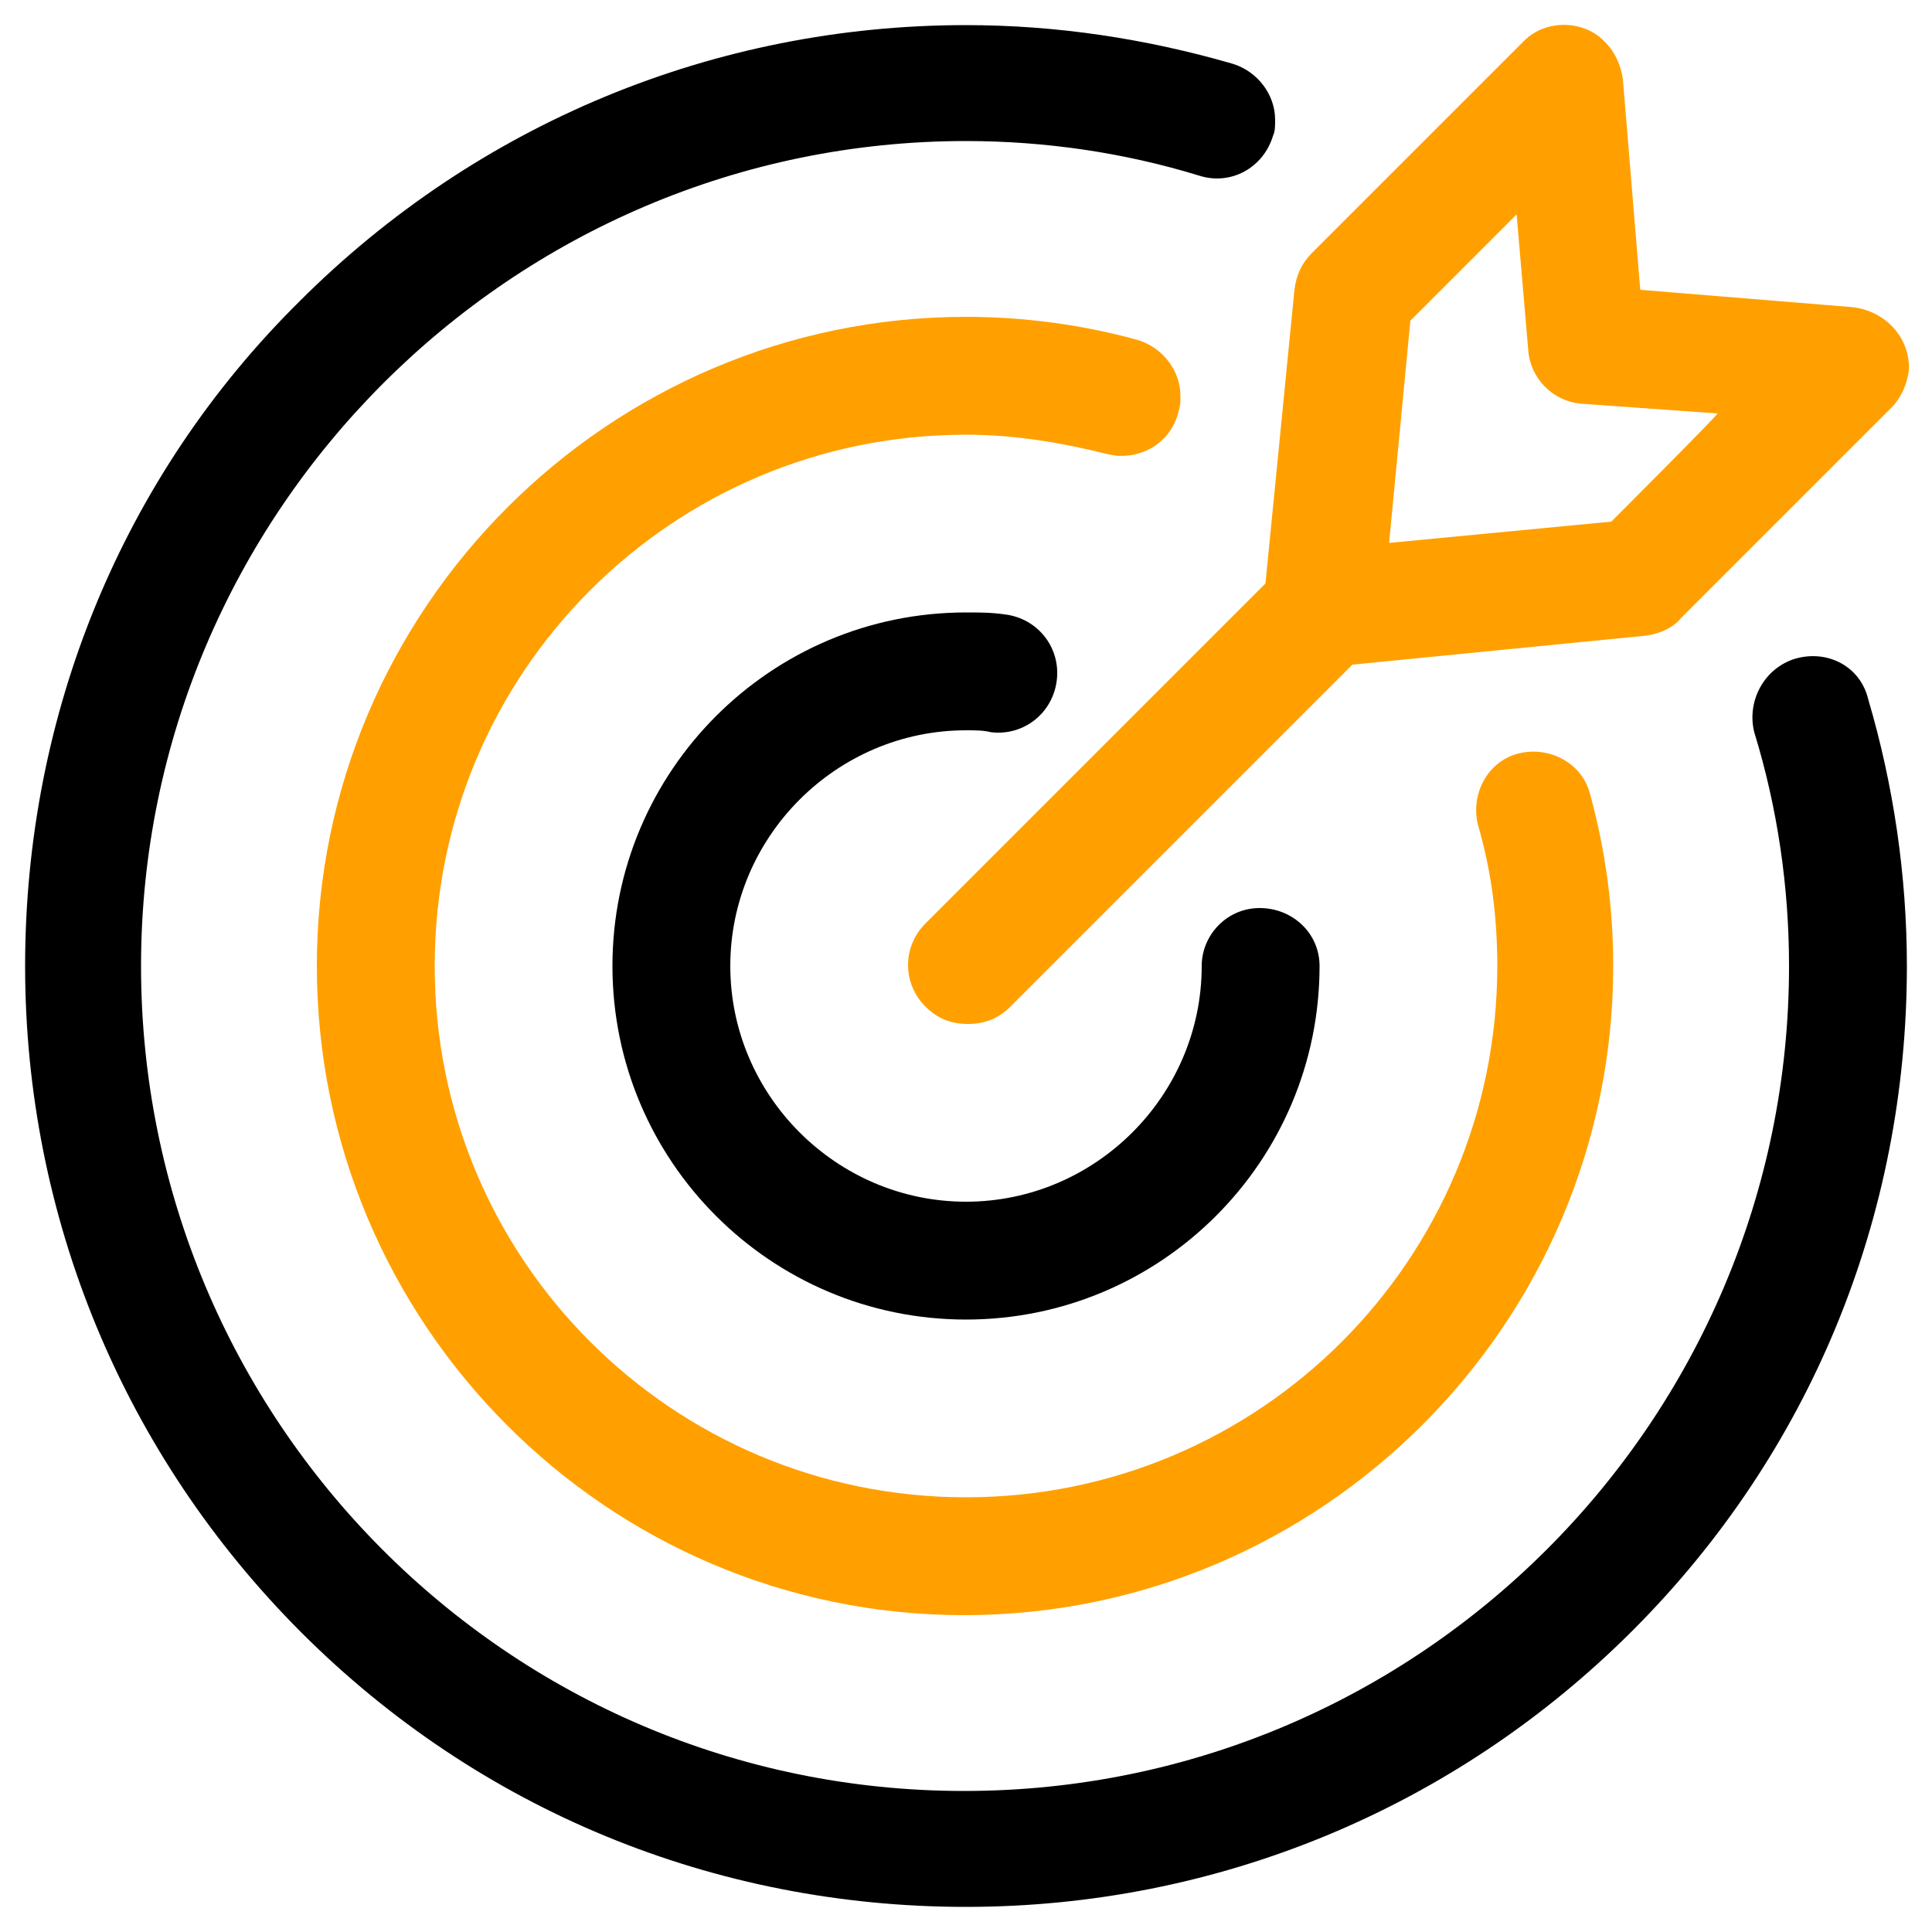
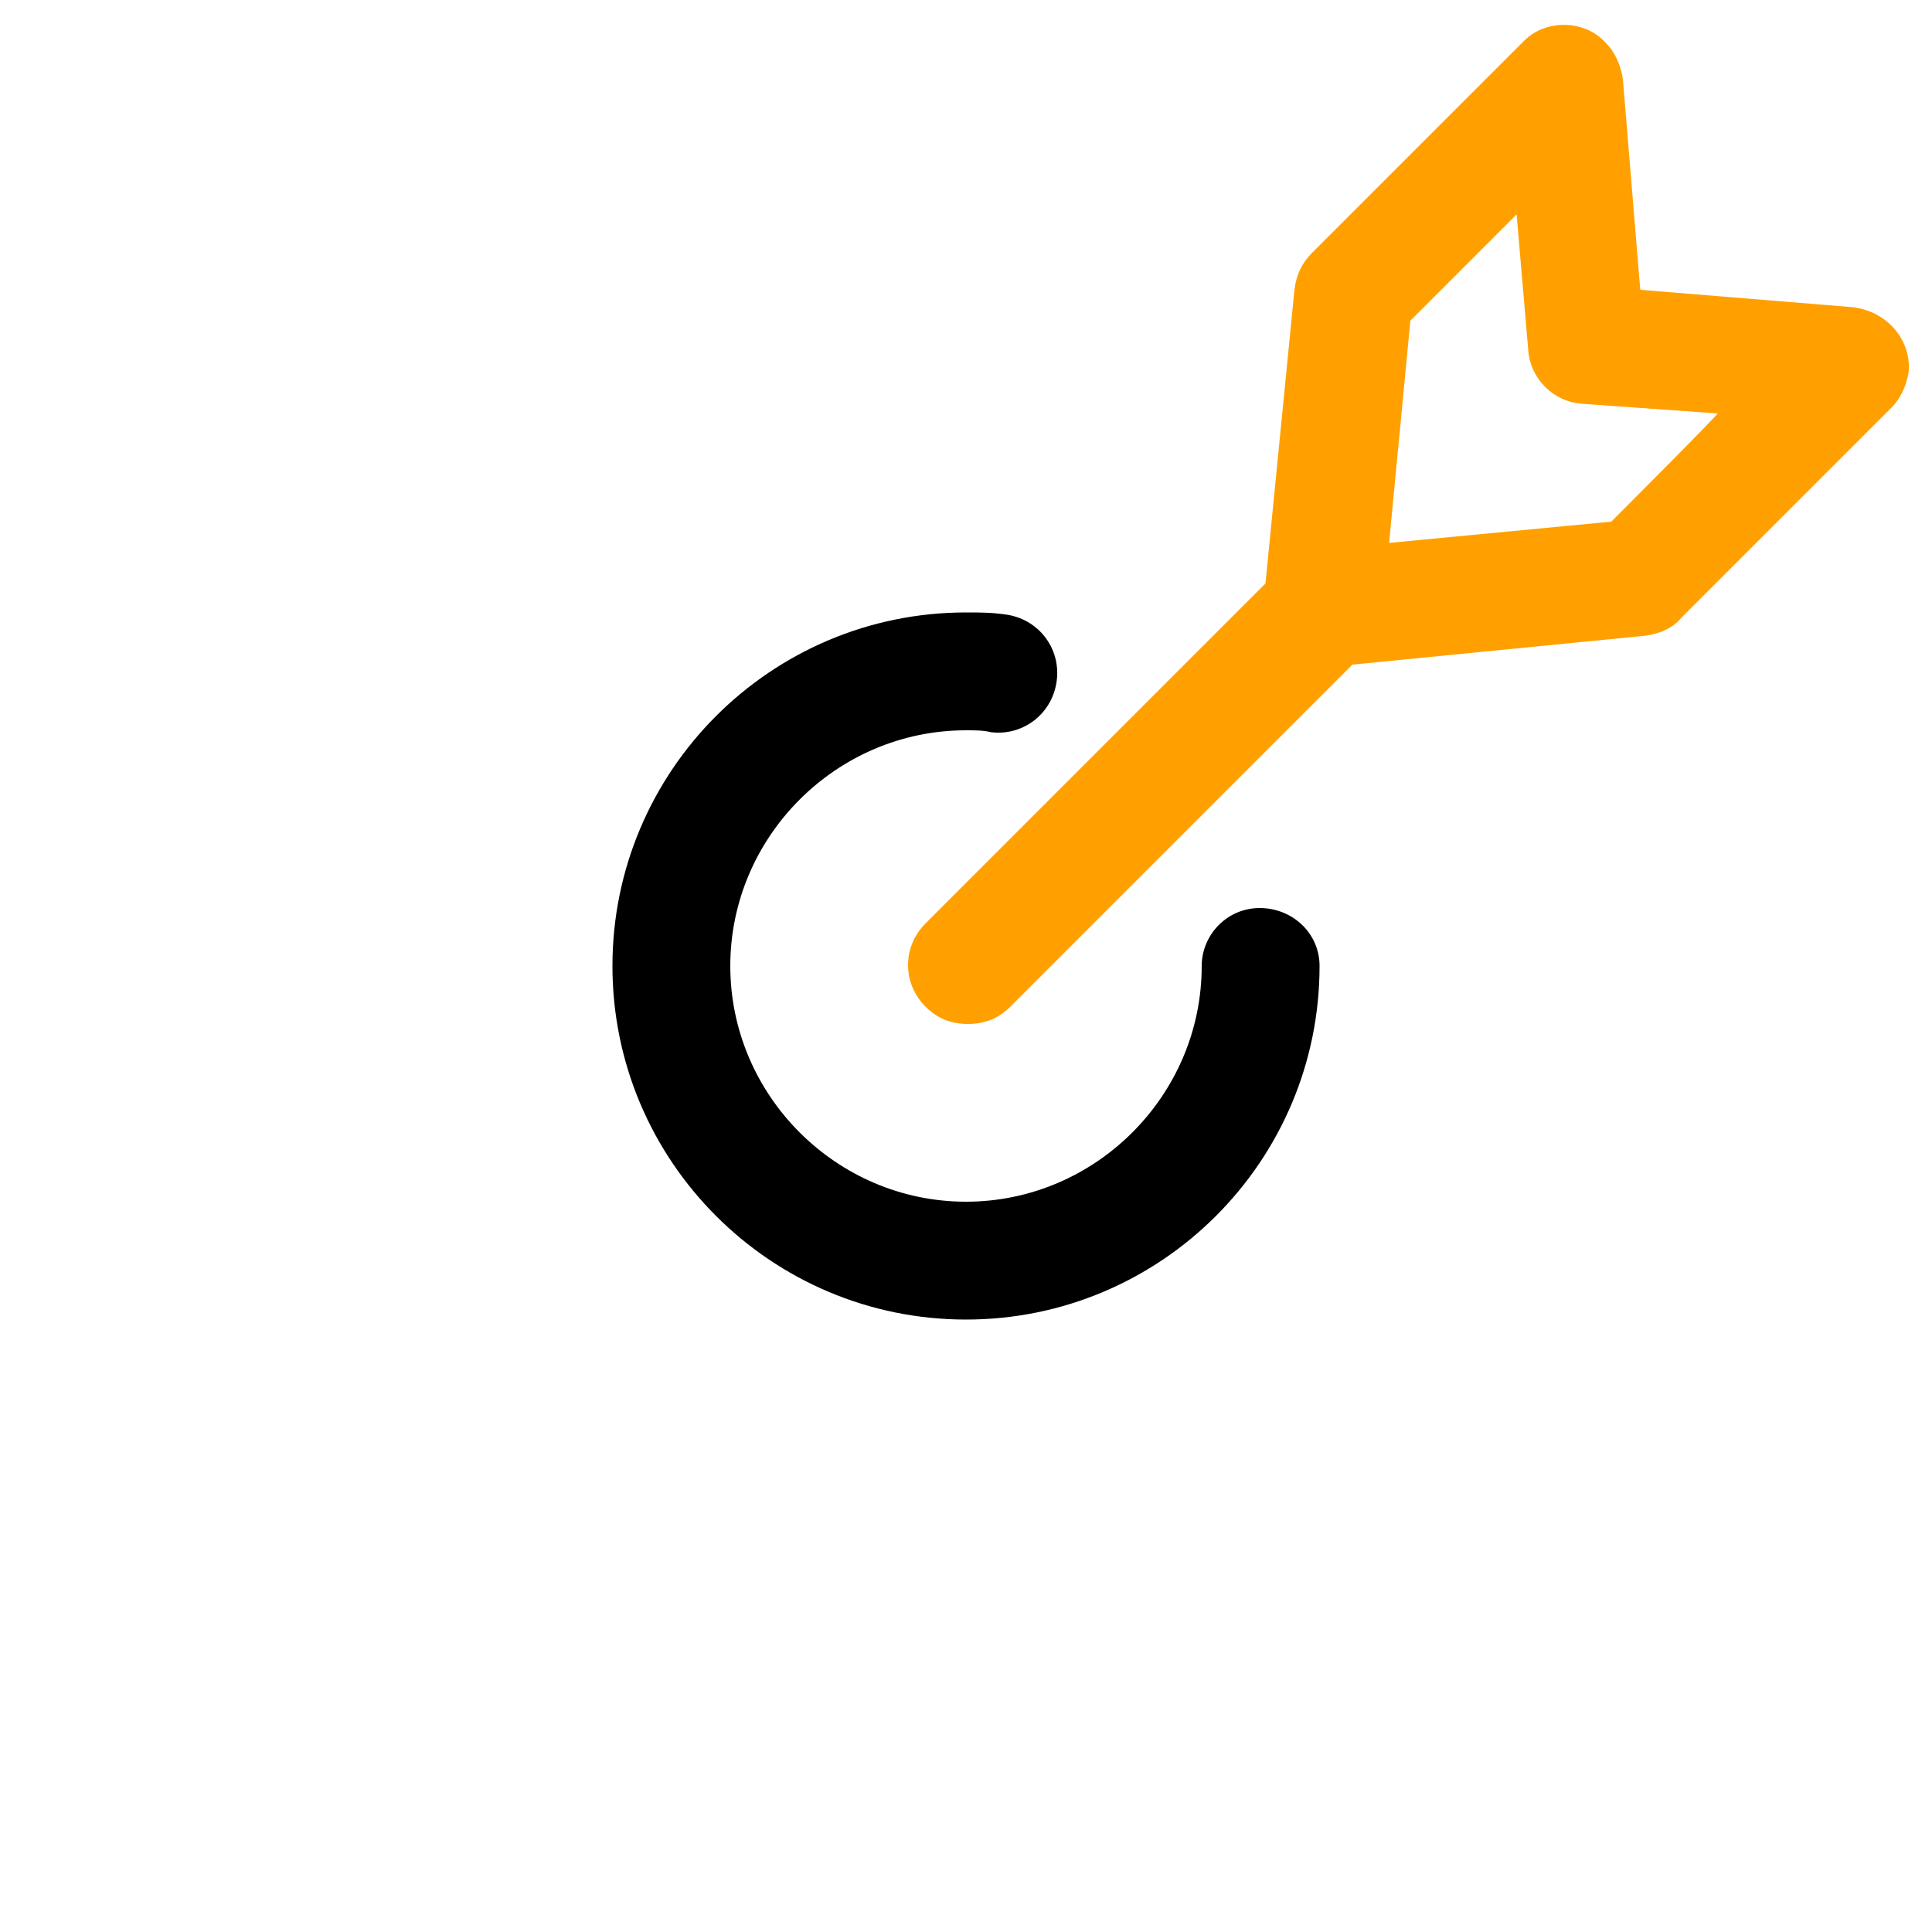
<svg xmlns="http://www.w3.org/2000/svg" version="1.1" id="Layer_1" x="0px" y="0px" width="100px" height="100px" viewBox="0 0 100 100" style="enable-background:new 0 0 100 100;" xml:space="preserve">
  <style type="text/css">
	.st0{fill:#FFA000;}
</style>
-   <path class="st0" d="M57.3,23.5c-2.4-0.6-4.8-1-7.3-1c-15.2,0-27.5,12.3-27.5,27.5S34.8,77.5,50,77.5S77.5,65.2,77.5,50  c0-2.5-0.3-4.9-1-7.3c-0.4-1.6,0.5-3.3,2.1-3.7c1.6-0.4,3.3,0.5,3.7,2.1c0.8,2.9,1.2,5.9,1.2,8.9c0,18.5-15.1,33.6-33.6,33.6  S16.4,68.5,16.4,50S31.5,16.4,50,16.4c3,0,6,0.4,8.9,1.2c1.3,0.4,2.2,1.6,2.2,2.9c0,0.3,0,0.5-0.1,0.8C60.6,23,58.9,23.9,57.3,23.5z  " />
-   <path d="M92.9,34.1c-1.6,0.5-2.5,2.2-2.1,3.8c1.2,3.9,1.8,8,1.8,12.1c0,23.5-19.1,42.7-42.7,42.7S7.3,73.5,7.3,50S26.5,7.3,50,7.3  c4.1,0,8.2,0.6,12.1,1.8c1.6,0.5,3.3-0.4,3.8-2.1C66,6.8,66,6.5,66,6.2c0-1.3-0.9-2.5-2.2-2.9c-4.5-1.3-9.1-2-13.8-2  c-13,0-25.3,5.1-34.5,14.3C6.3,24.7,1.3,37,1.3,50s5.1,25.3,14.3,34.5C24.8,93.7,37,98.7,50,98.7s25.3-5.1,34.5-14.3  C93.7,75.2,98.7,63,98.7,50c0-4.7-0.7-9.4-2-13.8C96.3,34.5,94.6,33.6,92.9,34.1L92.9,34.1z" />
  <path d="M50,37.8c0.5,0,0.9,0,1.3,0.1c1.7,0.2,3.2-1,3.4-2.7c0.2-1.7-1-3.2-2.7-3.4c-0.7-0.1-1.3-0.1-2-0.1  c-10.1,0-18.3,8.2-18.3,18.3S39.9,68.3,50,68.3S68.3,60.1,68.3,50c0-1.7-1.4-3-3.1-3s-3,1.4-3,3c0,6.7-5.5,12.2-12.2,12.2  S37.8,56.7,37.8,50S43.3,37.8,50,37.8L50,37.8z" />
  <path class="st0" d="M95.9,15.9l-11-0.9L84,4.1c-0.1-0.7-0.4-1.4-0.9-1.9C82,1,80,1,78.9,2.1L67.9,13.1c-0.5,0.5-0.8,1.1-0.9,1.9  l-1.5,15.2L47.9,47.8c-1.2,1.2-1.2,3.1,0,4.3c0.6,0.6,1.3,0.9,2.2,0.9s1.6-0.3,2.2-0.9l17.7-17.7l15.2-1.5c0.7-0.1,1.4-0.4,1.8-0.9  l10.9-10.9c0.5-0.5,0.8-1.2,0.9-1.9C98.9,17.5,97.6,16.1,95.9,15.9z M83.4,27l-11.5,1.1L73,16.6l5.5-5.5l0.6,7  c0.1,1.5,1.3,2.7,2.8,2.8l7,0.5C88.9,21.5,83.4,27,83.4,27z" />
</svg>